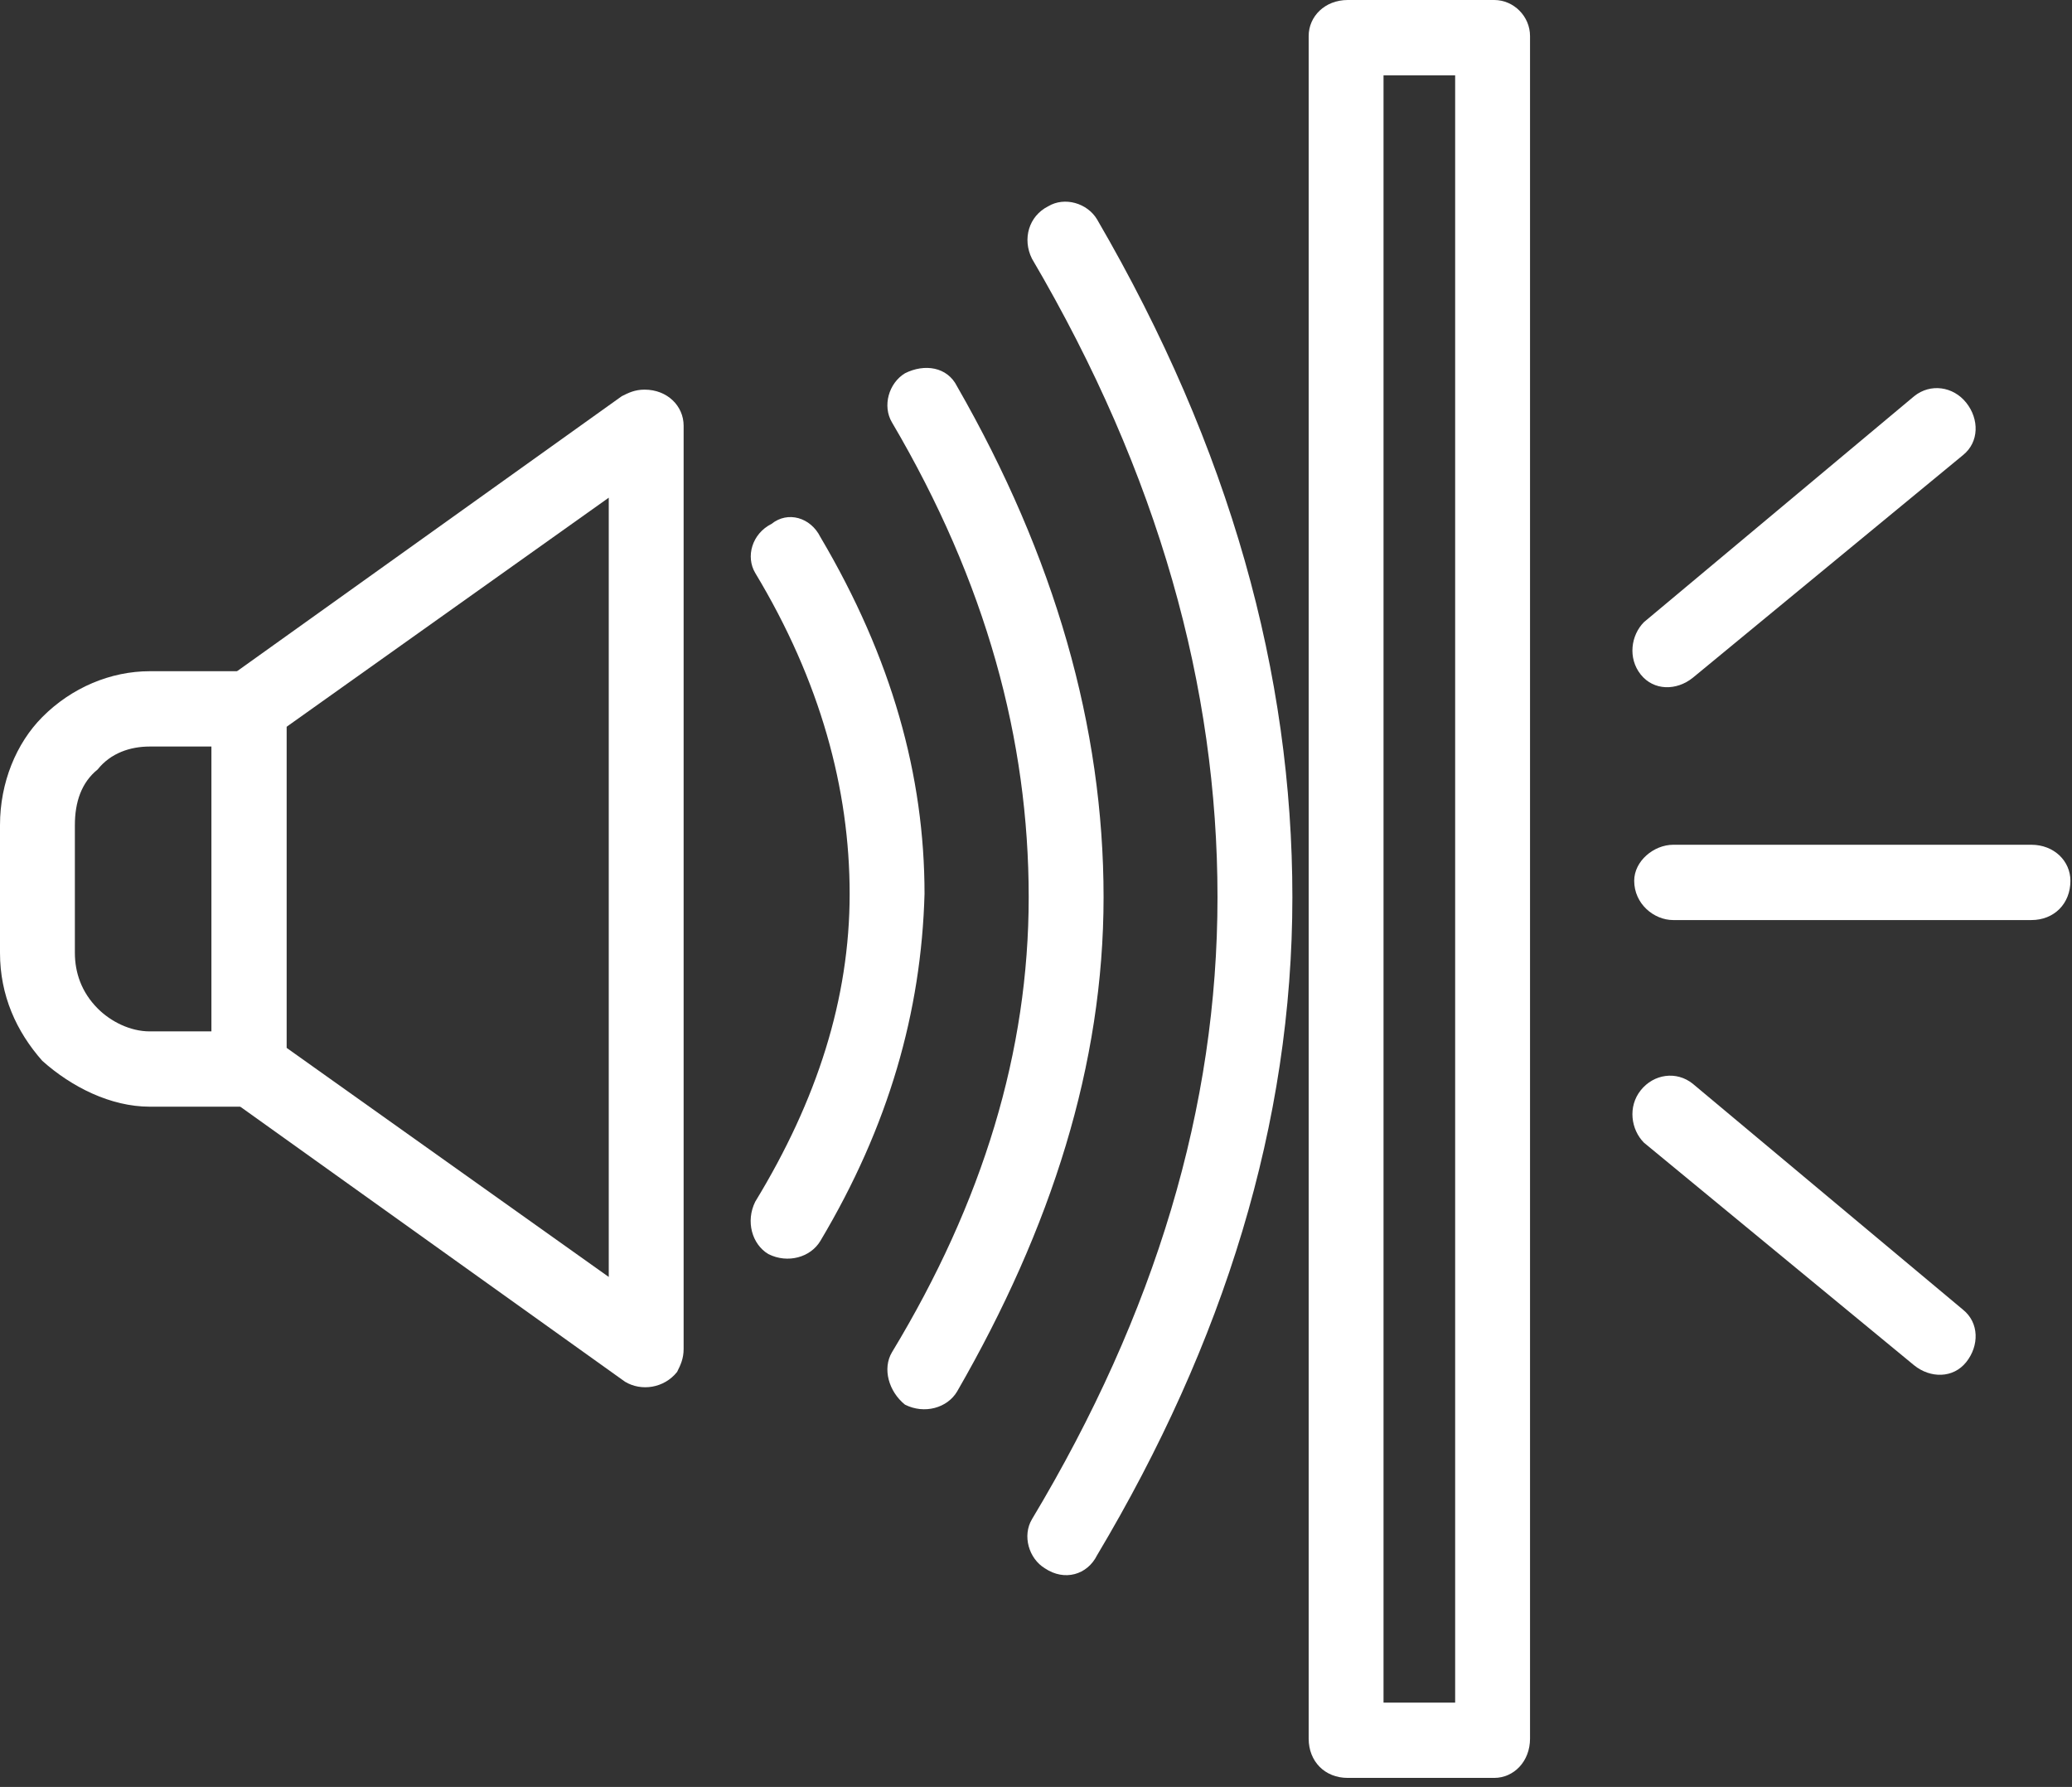
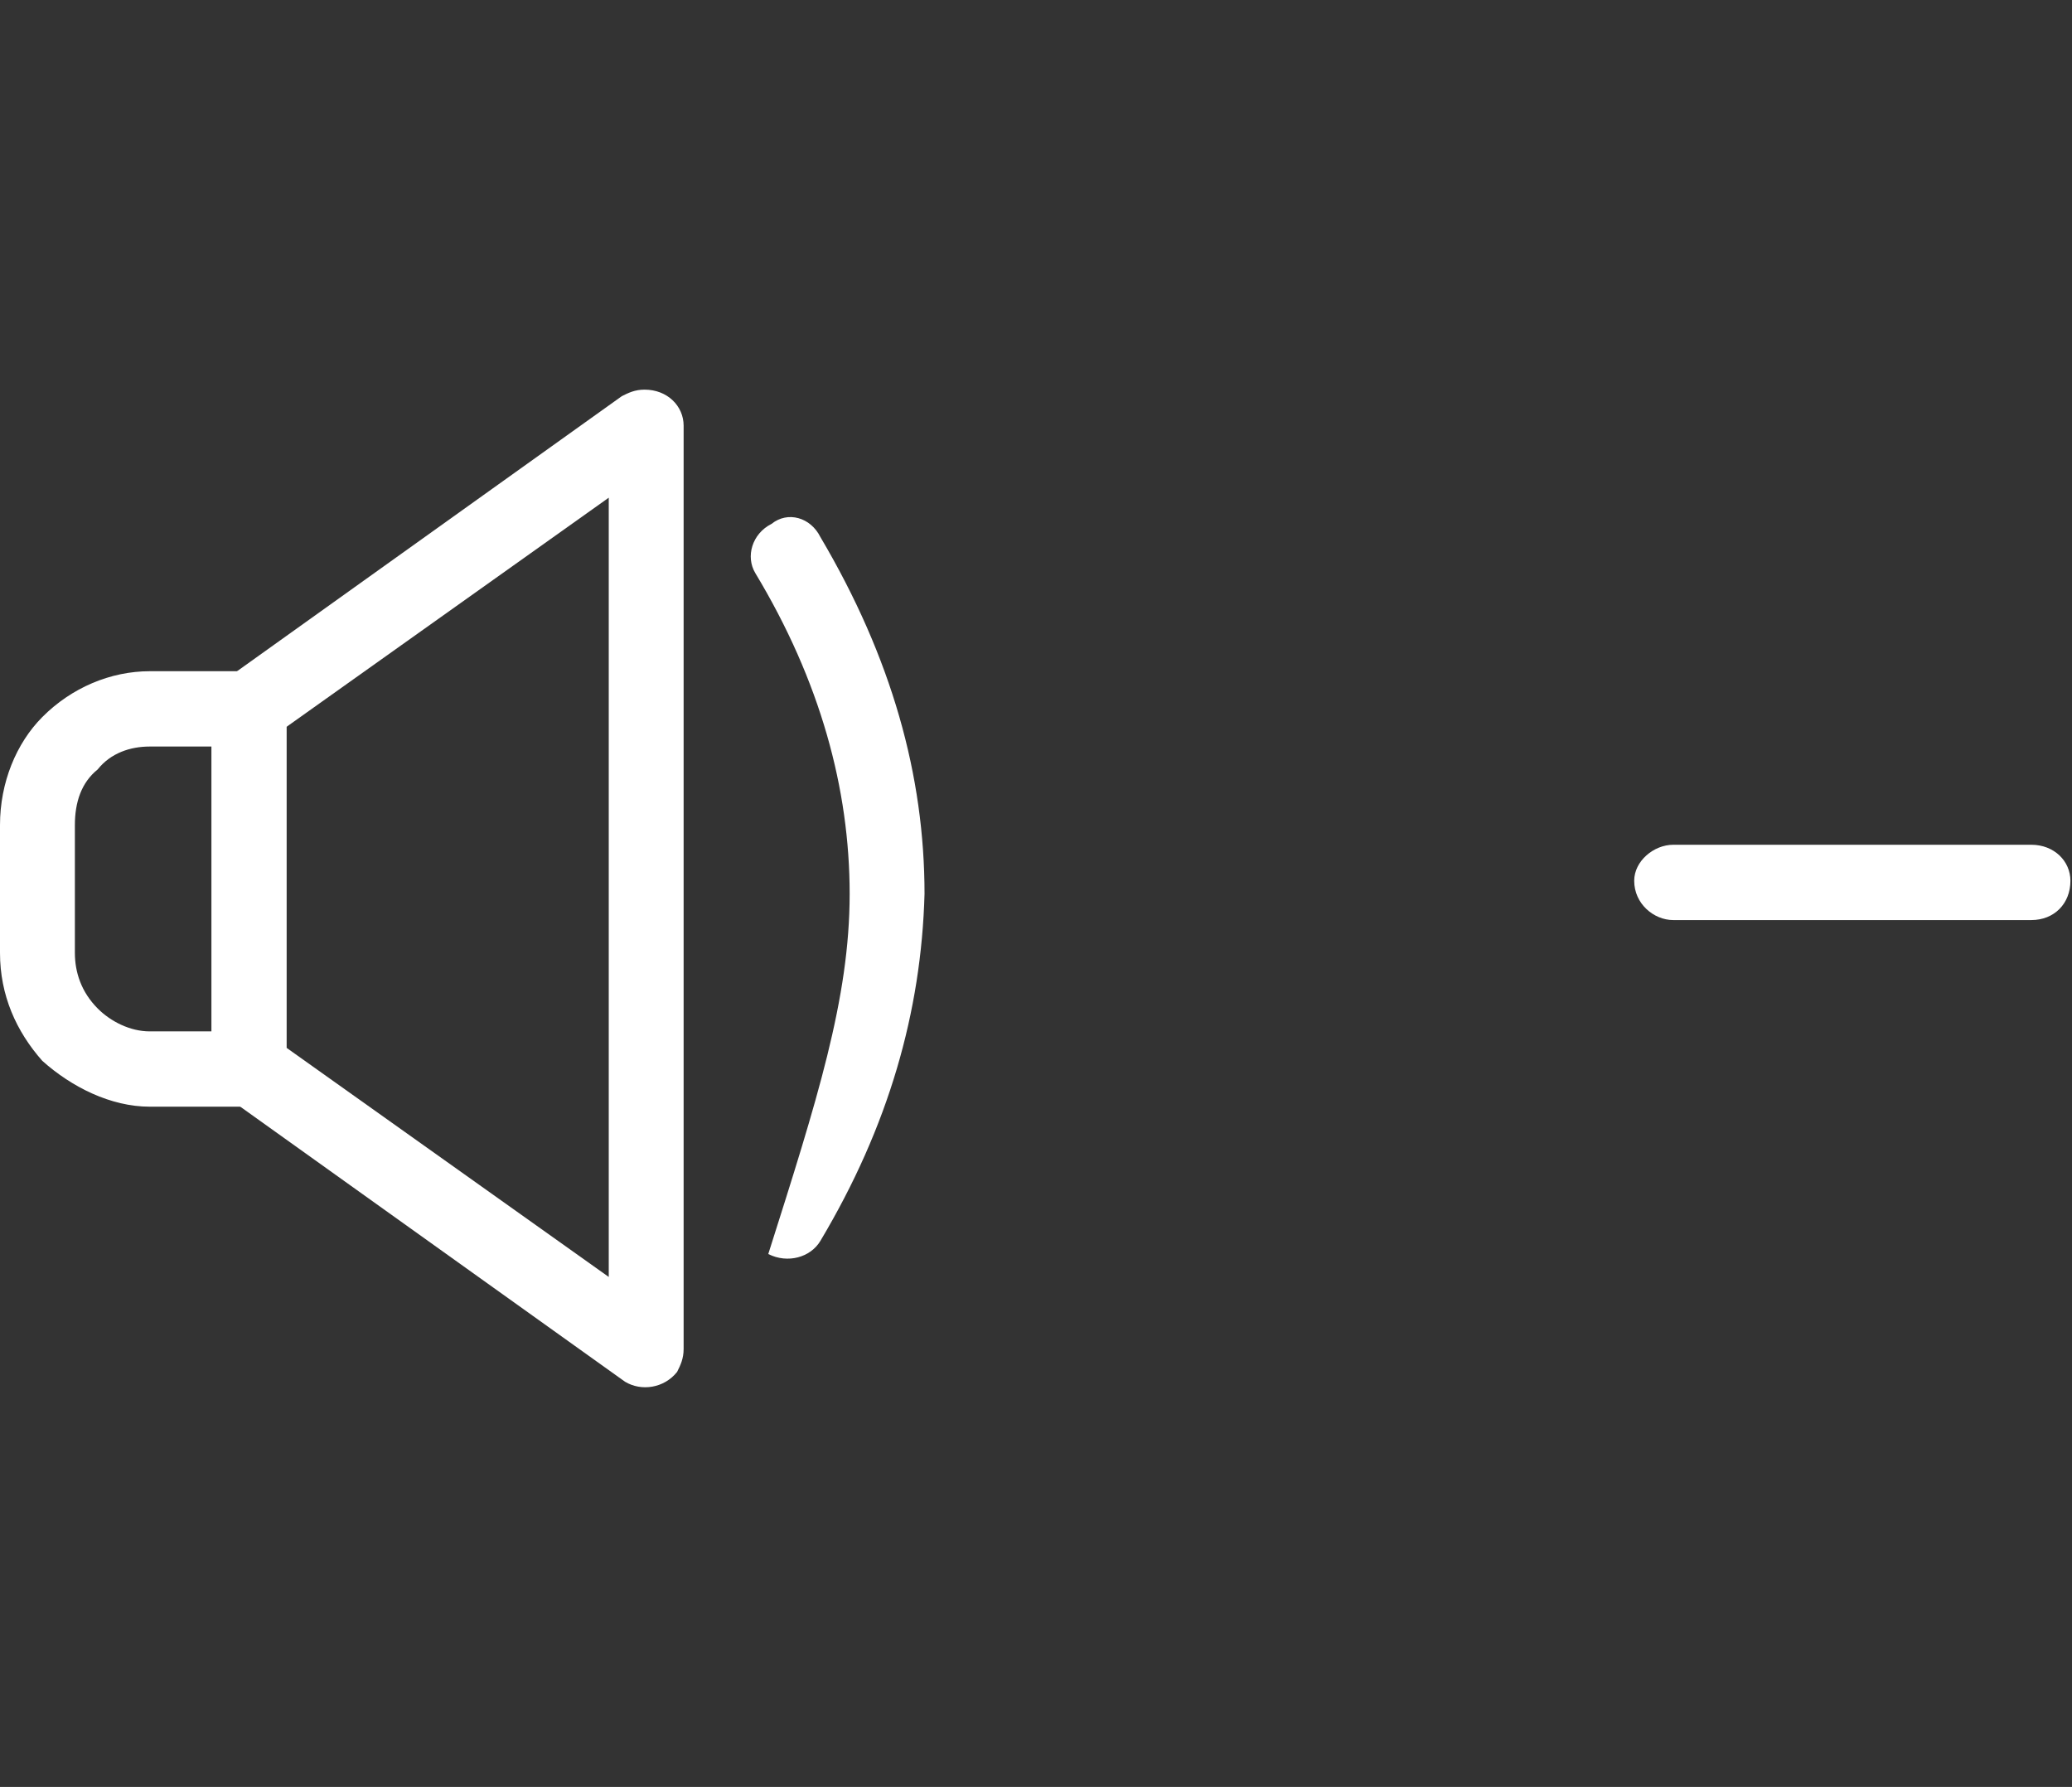
<svg xmlns="http://www.w3.org/2000/svg" width="109" height="94" viewBox="0 0 109 94" fill="none">
  <rect x="0" y="0" width="109" height="94" fill="#333333" stroke="none" />
-   <path d="M70.898 0H78.605C79.632 0 80.489 0.861 80.489 1.895V91.456C80.489 92.662 79.632 93.523 78.605 93.523H70.898C69.7 93.523 68.844 92.662 68.844 91.456V1.895C68.844 0.861 69.7 0 70.898 0ZM76.55 3.961H72.782V89.562H76.55V3.961Z" fill="white" />
  <path d="M7.878 35.308H13.186C14.214 35.308 15.07 36.169 15.07 37.203V56.148C15.07 57.354 14.214 58.215 13.186 58.215H7.878C5.823 58.215 3.768 57.182 2.226 55.804C0.856 54.254 0 52.359 0 50.12V43.403C0 41.164 0.856 39.097 2.226 37.719C3.768 36.169 5.823 35.308 7.878 35.308ZM11.131 39.27H7.878C6.85 39.27 5.823 39.614 5.138 40.475C4.281 41.164 3.939 42.197 3.939 43.403V50.12C3.939 51.154 4.281 52.187 5.138 53.048C5.823 53.737 6.85 54.254 7.878 54.254H11.131V39.27Z" fill="white" />
  <path d="M32.024 26.18L15.07 38.236V46.676V55.115L32.024 67.171V46.676V26.18ZM11.988 35.653L32.709 20.841C33.052 20.668 33.394 20.496 33.908 20.496C35.107 20.496 35.963 21.357 35.963 22.391V46.676V70.961C35.963 71.477 35.792 71.822 35.62 72.166C34.935 73.028 33.737 73.2 32.88 72.683L12.159 57.871C11.474 57.526 11.131 57.01 11.131 56.149V46.676V37.203C11.131 36.686 11.474 35.997 11.988 35.653Z" fill="white" />
-   <path d="M39.731 30.142C39.217 29.28 39.559 28.075 40.587 27.558C41.443 26.869 42.642 27.214 43.156 28.247C46.923 34.62 48.636 40.82 48.636 47.021C48.465 53.221 46.752 59.249 43.156 65.277C42.642 66.139 41.443 66.483 40.416 65.966C39.559 65.45 39.217 64.244 39.731 63.211C42.984 57.871 44.697 52.532 44.697 47.021C44.697 41.509 43.156 35.825 39.731 30.142Z" fill="white" />
-   <path d="M46.923 22.219C46.41 21.358 46.752 20.152 47.608 19.635C48.636 19.119 49.835 19.291 50.348 20.324C55.486 29.28 58.055 38.236 58.055 47.193C58.055 55.977 55.315 64.588 50.348 73.2C49.835 74.061 48.636 74.406 47.608 73.889C46.752 73.2 46.41 71.994 46.923 71.133C51.718 63.21 54.116 55.288 54.116 47.193C54.116 38.925 51.89 30.658 46.923 22.219Z" fill="white" />
-   <path d="M54.287 13.607C53.773 12.573 54.116 11.368 55.143 10.851C56 10.335 57.198 10.679 57.712 11.54C64.733 23.596 67.987 35.481 67.987 47.193C67.987 59.077 64.391 70.616 57.712 81.812C57.198 82.845 56 83.189 54.972 82.501C54.116 81.984 53.773 80.778 54.287 79.917C60.795 69.066 64.048 58.216 64.048 47.193C64.048 36.17 60.966 24.974 54.287 13.607Z" fill="white" />
-   <path d="M89.051 35.653C88.195 36.342 86.996 36.342 86.311 35.48C85.626 34.619 85.798 33.414 86.483 32.725L100.697 20.841C101.553 20.152 102.752 20.324 103.437 21.185C104.122 22.046 104.122 23.252 103.265 23.941L89.051 35.653Z" fill="white" />
-   <path d="M86.483 60.109C85.798 59.42 85.626 58.215 86.311 57.354C86.996 56.492 88.195 56.32 89.051 57.009L103.265 68.893C104.122 69.582 104.122 70.788 103.437 71.649C102.752 72.51 101.553 72.51 100.697 71.821L86.483 60.109Z" fill="white" />
+   <path d="M39.731 30.142C39.217 29.28 39.559 28.075 40.587 27.558C41.443 26.869 42.642 27.214 43.156 28.247C46.923 34.62 48.636 40.82 48.636 47.021C48.465 53.221 46.752 59.249 43.156 65.277C42.642 66.139 41.443 66.483 40.416 65.966C42.984 57.871 44.697 52.532 44.697 47.021C44.697 41.509 43.156 35.825 39.731 30.142Z" fill="white" />
  <path d="M88.024 48.398C86.996 48.398 85.969 47.537 85.969 46.332C85.969 45.298 86.996 44.437 88.024 44.437H106.862C108.061 44.437 108.917 45.298 108.917 46.332C108.917 47.537 108.061 48.398 106.862 48.398H88.024Z" fill="white" />
</svg>